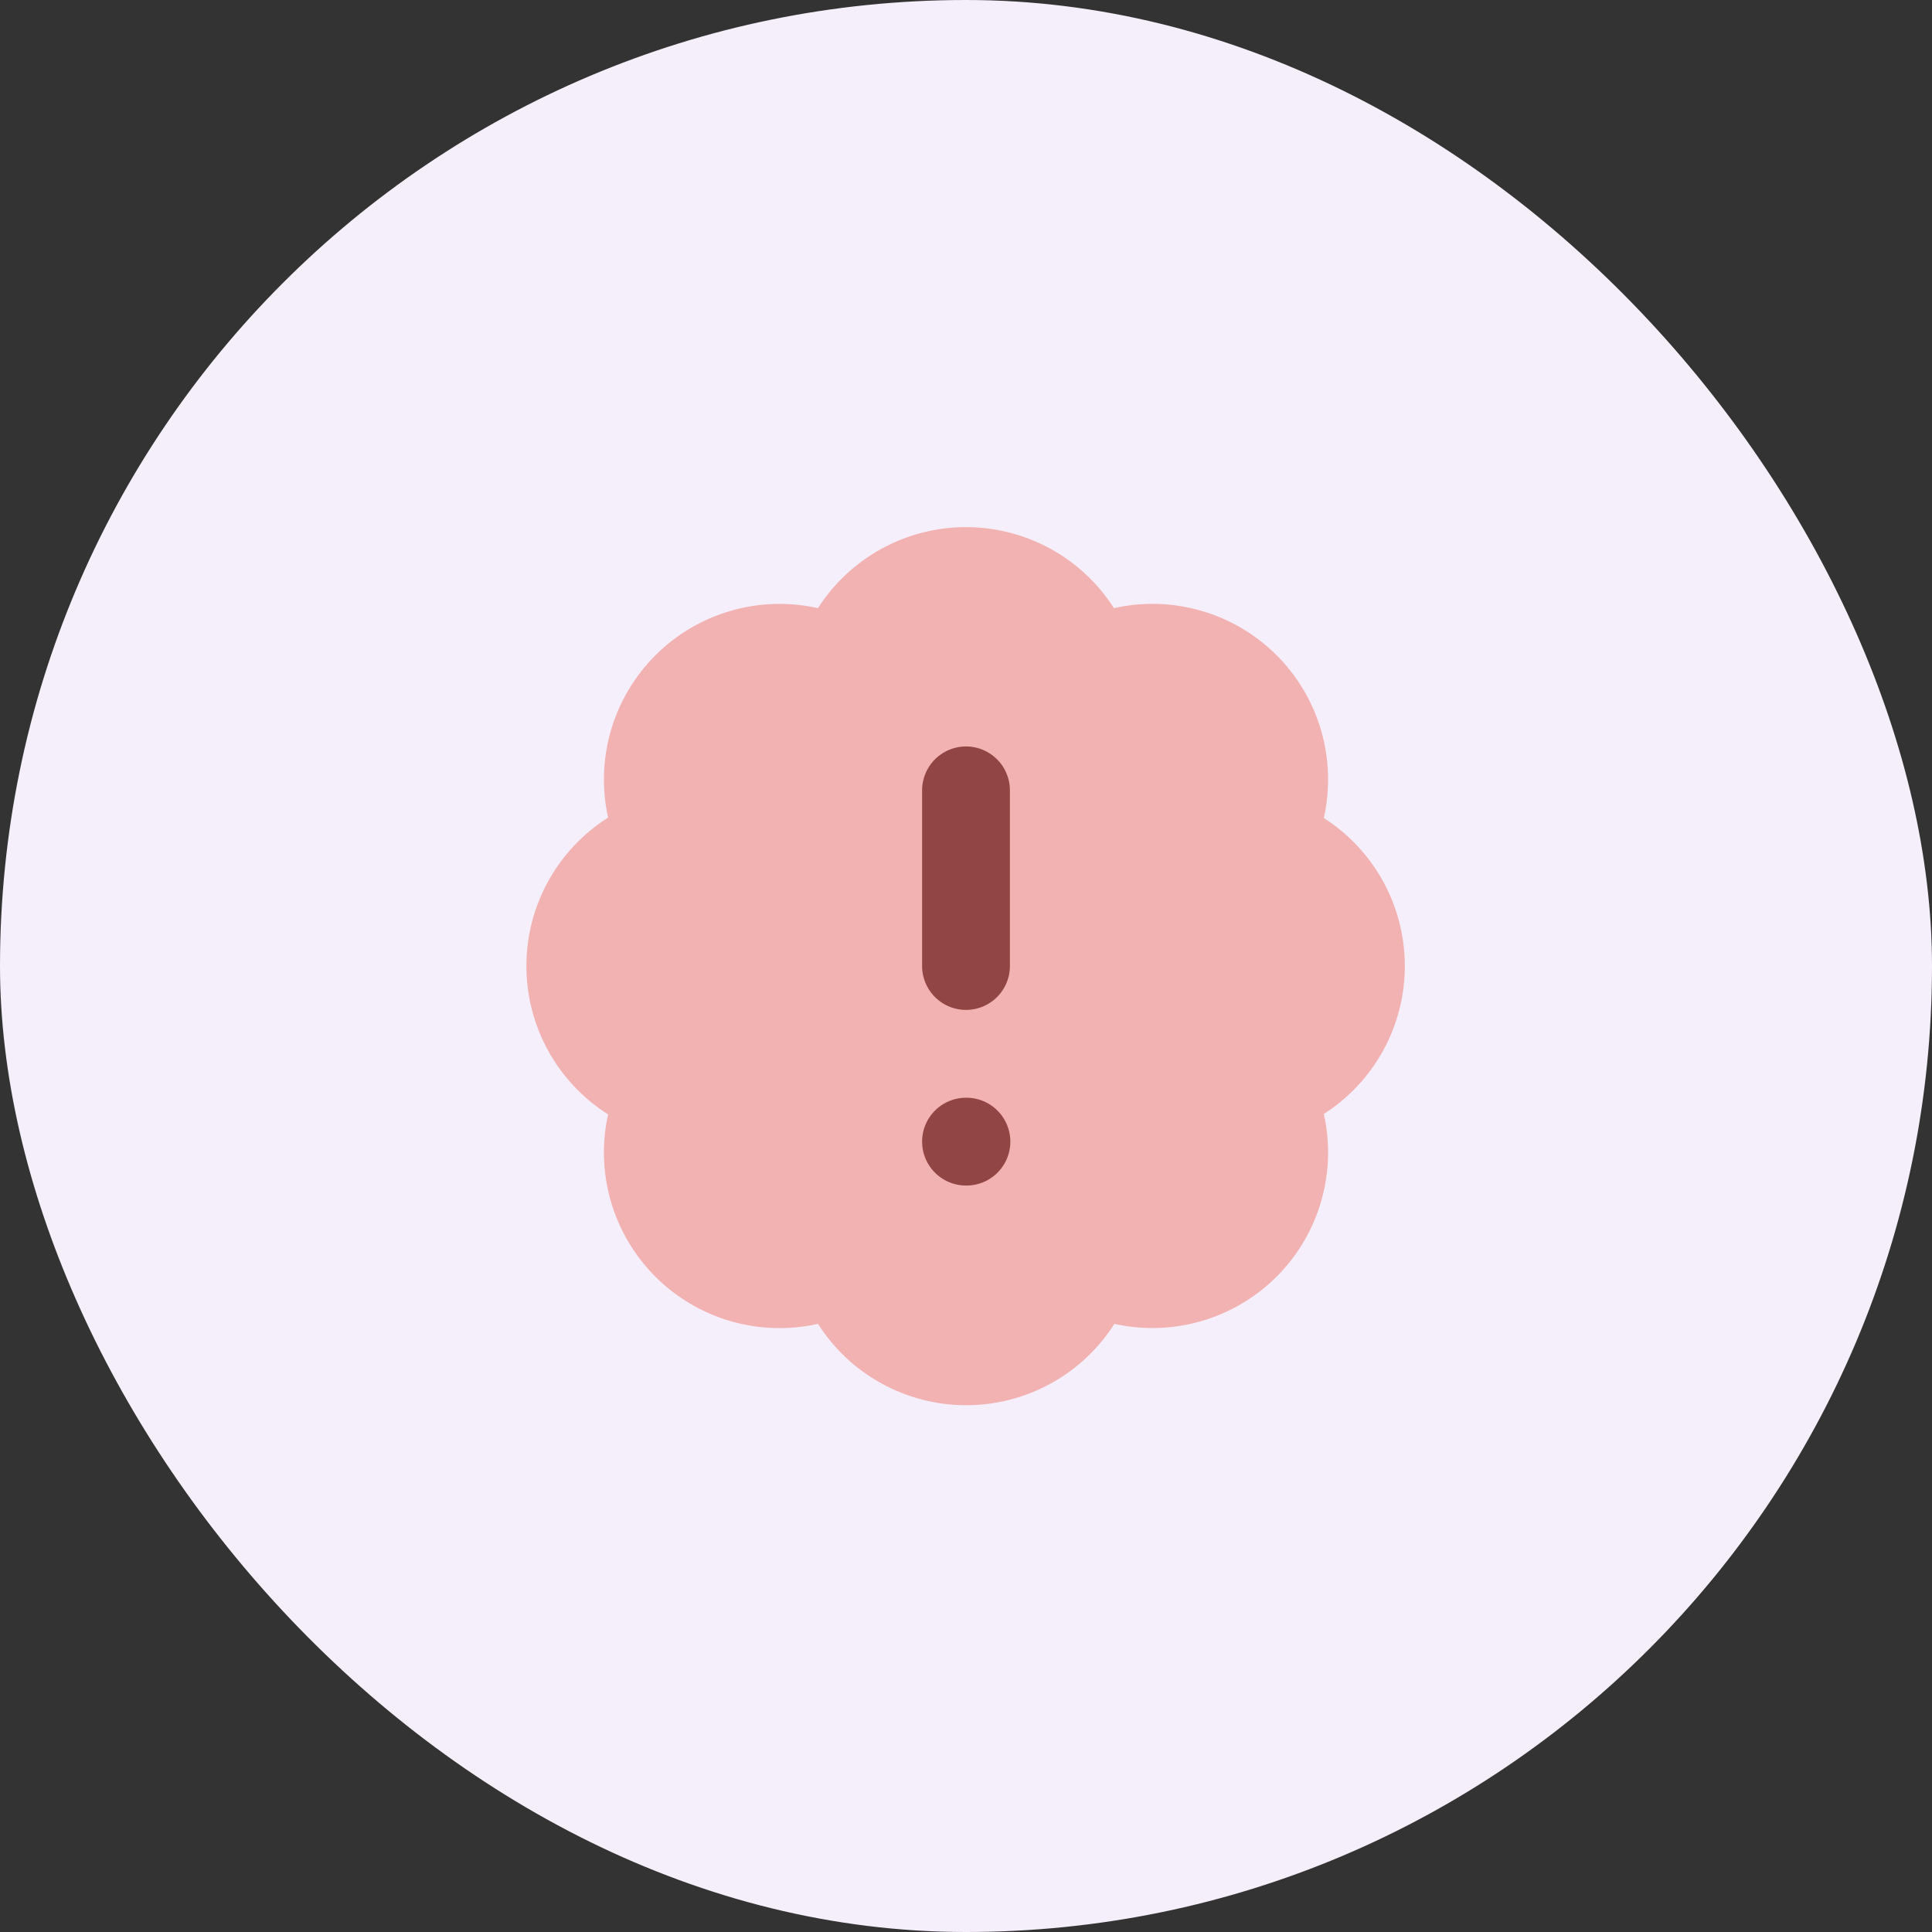
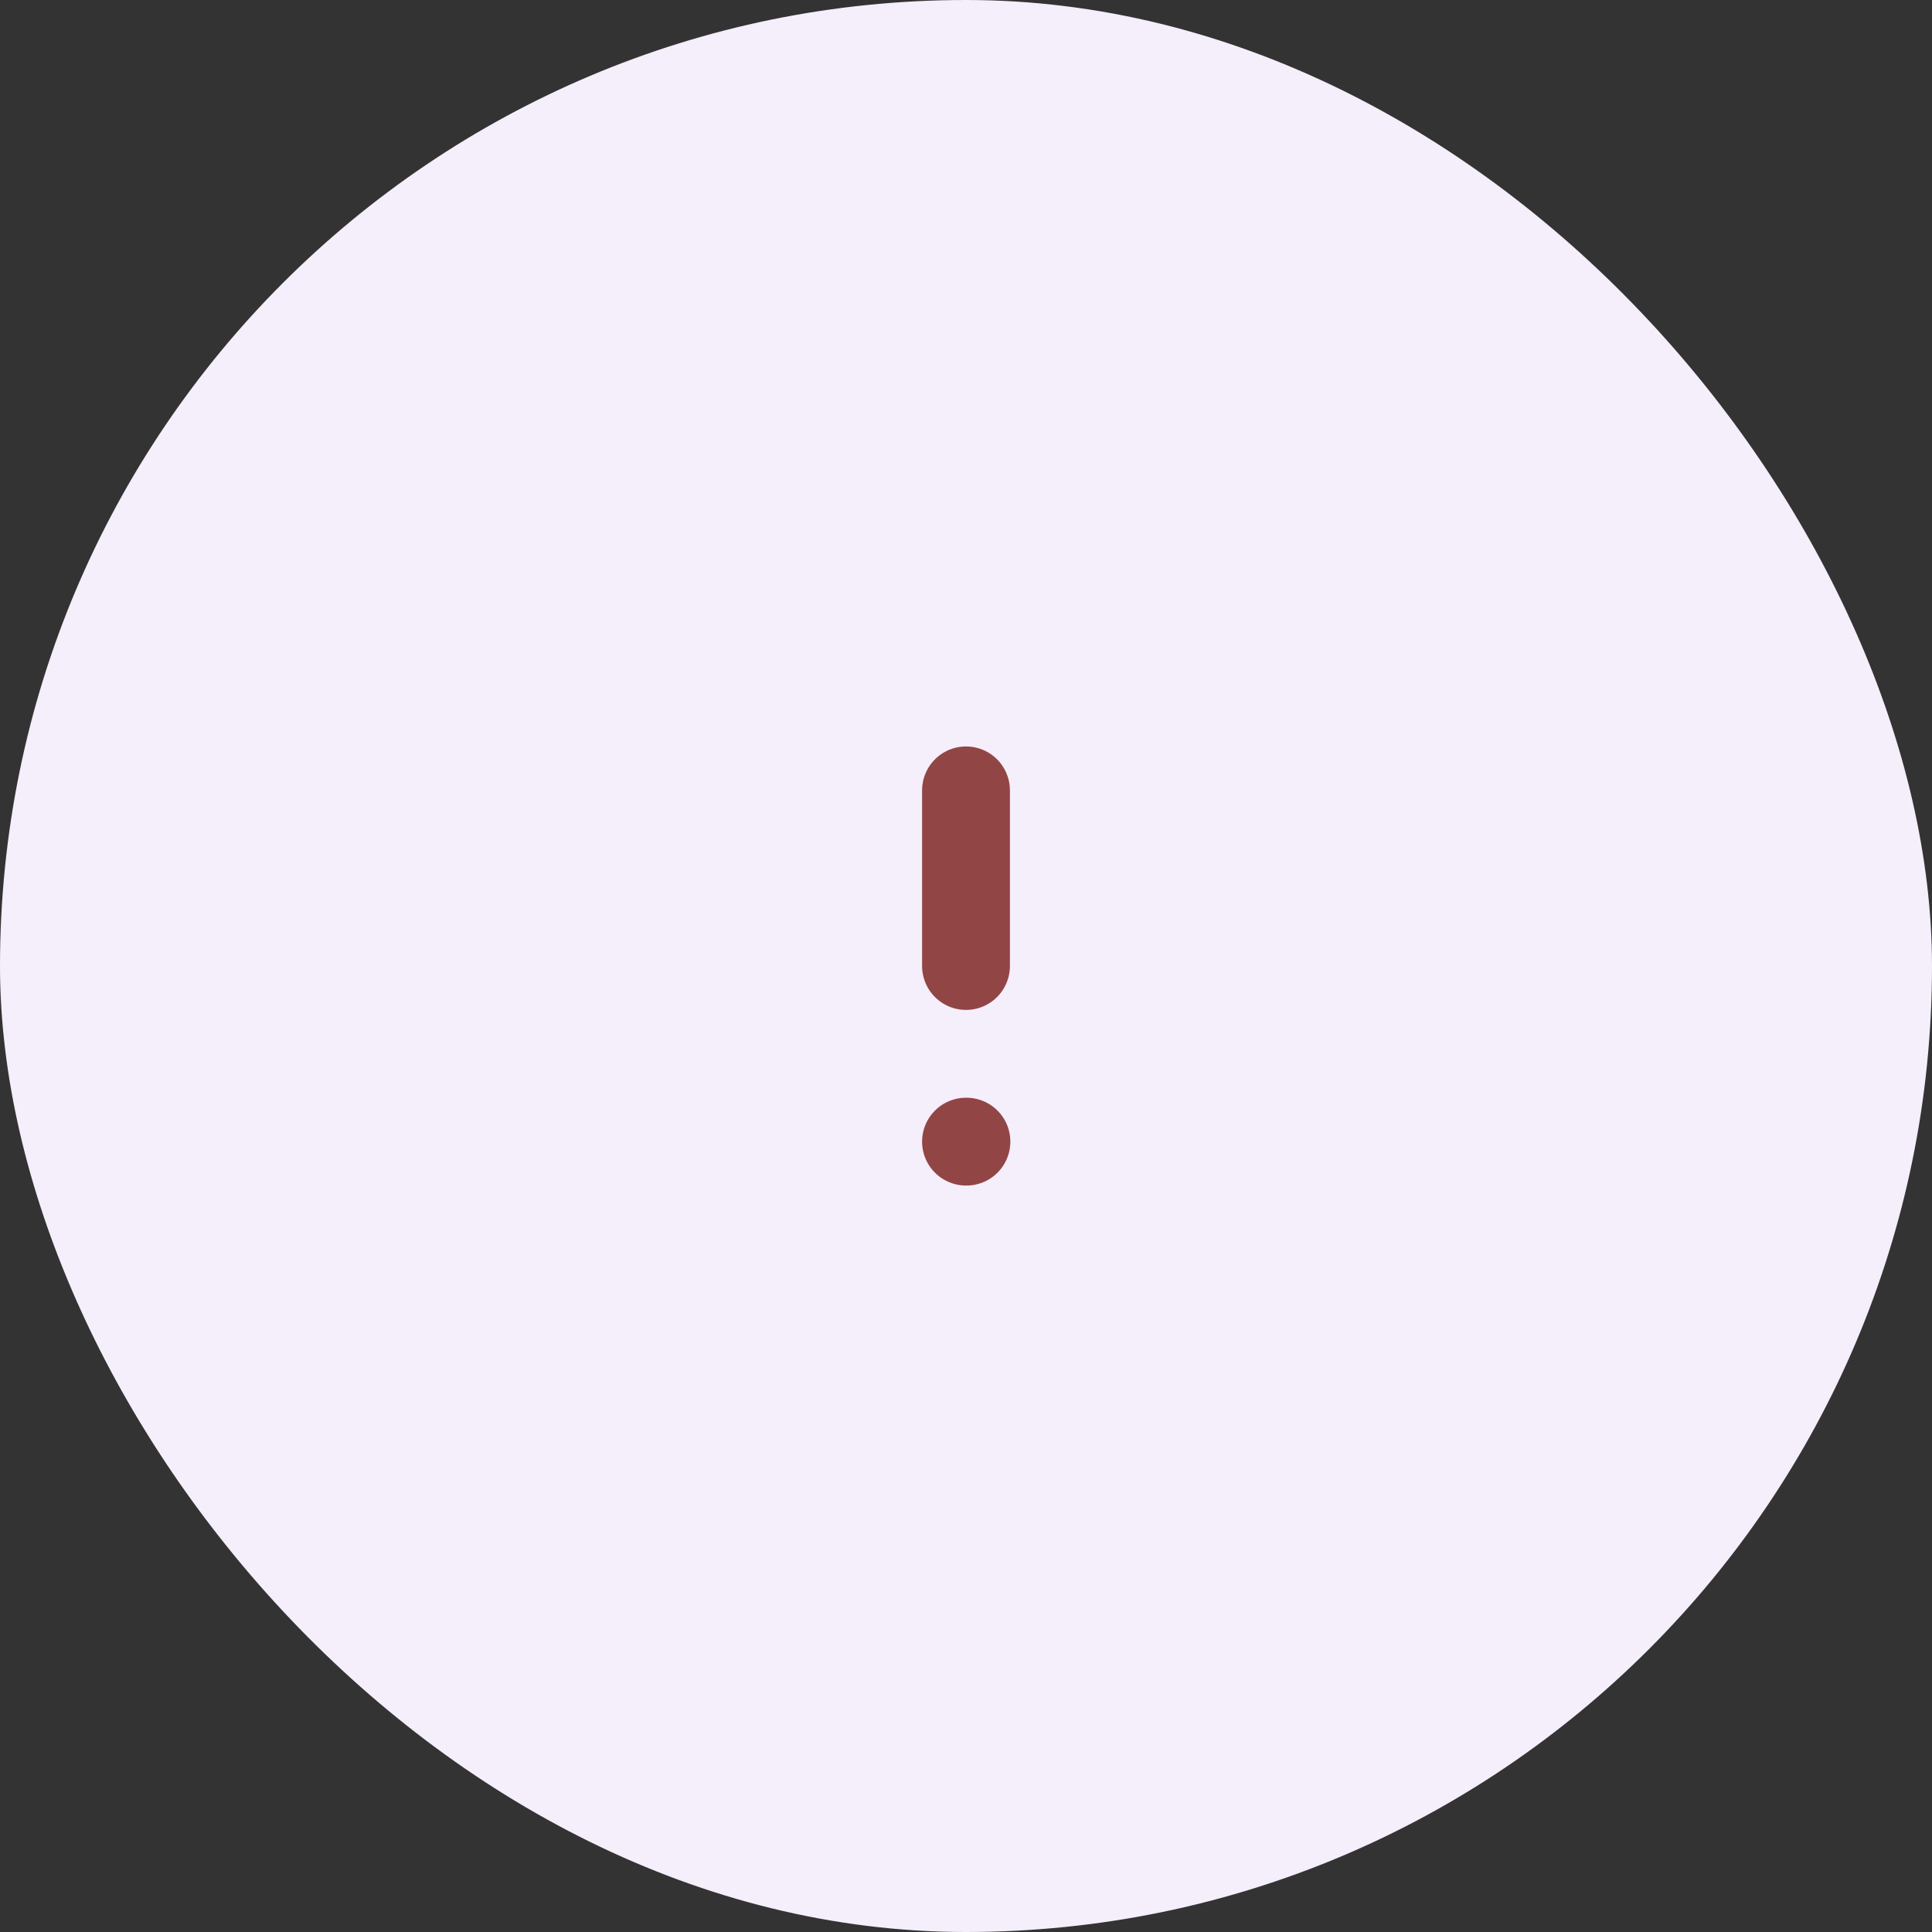
<svg xmlns="http://www.w3.org/2000/svg" width="44" height="44" viewBox="0 0 44 44" fill="none">
  <rect x="0" y="0" width="44" height="44" fill="#333333" stroke="none" />
  <rect width="44" height="44" rx="22" fill="#F5EEFB" />
-   <path d="M13.849 18.62C13.703 17.963 13.726 17.279 13.914 16.632C14.103 15.986 14.452 15.398 14.929 14.922C15.405 14.446 15.995 14.098 16.641 13.911C17.288 13.724 17.972 13.703 18.629 13.85C18.991 13.284 19.489 12.819 20.078 12.496C20.667 12.174 21.328 12.005 21.999 12.005C22.671 12.005 23.331 12.174 23.92 12.496C24.509 12.819 25.008 13.284 25.369 13.85C26.027 13.702 26.712 13.723 27.36 13.911C28.008 14.099 28.598 14.447 29.075 14.924C29.552 15.401 29.901 15.991 30.088 16.639C30.276 17.287 30.297 17.972 30.149 18.63C30.715 18.992 31.18 19.49 31.503 20.079C31.825 20.668 31.994 21.329 31.994 22C31.994 22.672 31.825 23.332 31.503 23.921C31.18 24.51 30.715 25.008 30.149 25.37C30.297 26.027 30.276 26.711 30.088 27.358C29.901 28.005 29.553 28.594 29.078 29.071C28.602 29.547 28.013 29.896 27.367 30.085C26.72 30.274 26.037 30.296 25.379 30.15C25.018 30.718 24.519 31.186 23.929 31.509C23.339 31.833 22.677 32.003 22.004 32.003C21.331 32.003 20.669 31.833 20.079 31.509C19.489 31.186 18.991 30.718 18.629 30.15C17.972 30.297 17.288 30.276 16.641 30.089C15.995 29.902 15.405 29.554 14.929 29.078C14.452 28.603 14.103 28.014 13.914 27.368C13.726 26.721 13.703 26.038 13.849 25.38C13.279 25.019 12.81 24.52 12.484 23.929C12.159 23.338 11.988 22.675 11.988 22C11.988 21.326 12.159 20.662 12.484 20.071C12.81 19.48 13.279 18.981 13.849 18.62Z" fill="#F2B2B2" />
  <path d="M22 18V22" stroke="#924545" stroke-width="2" stroke-linecap="round" stroke-linejoin="round" />
  <path d="M22 26H22.01" stroke="#924545" stroke-width="2" stroke-linecap="round" stroke-linejoin="round" />
</svg>